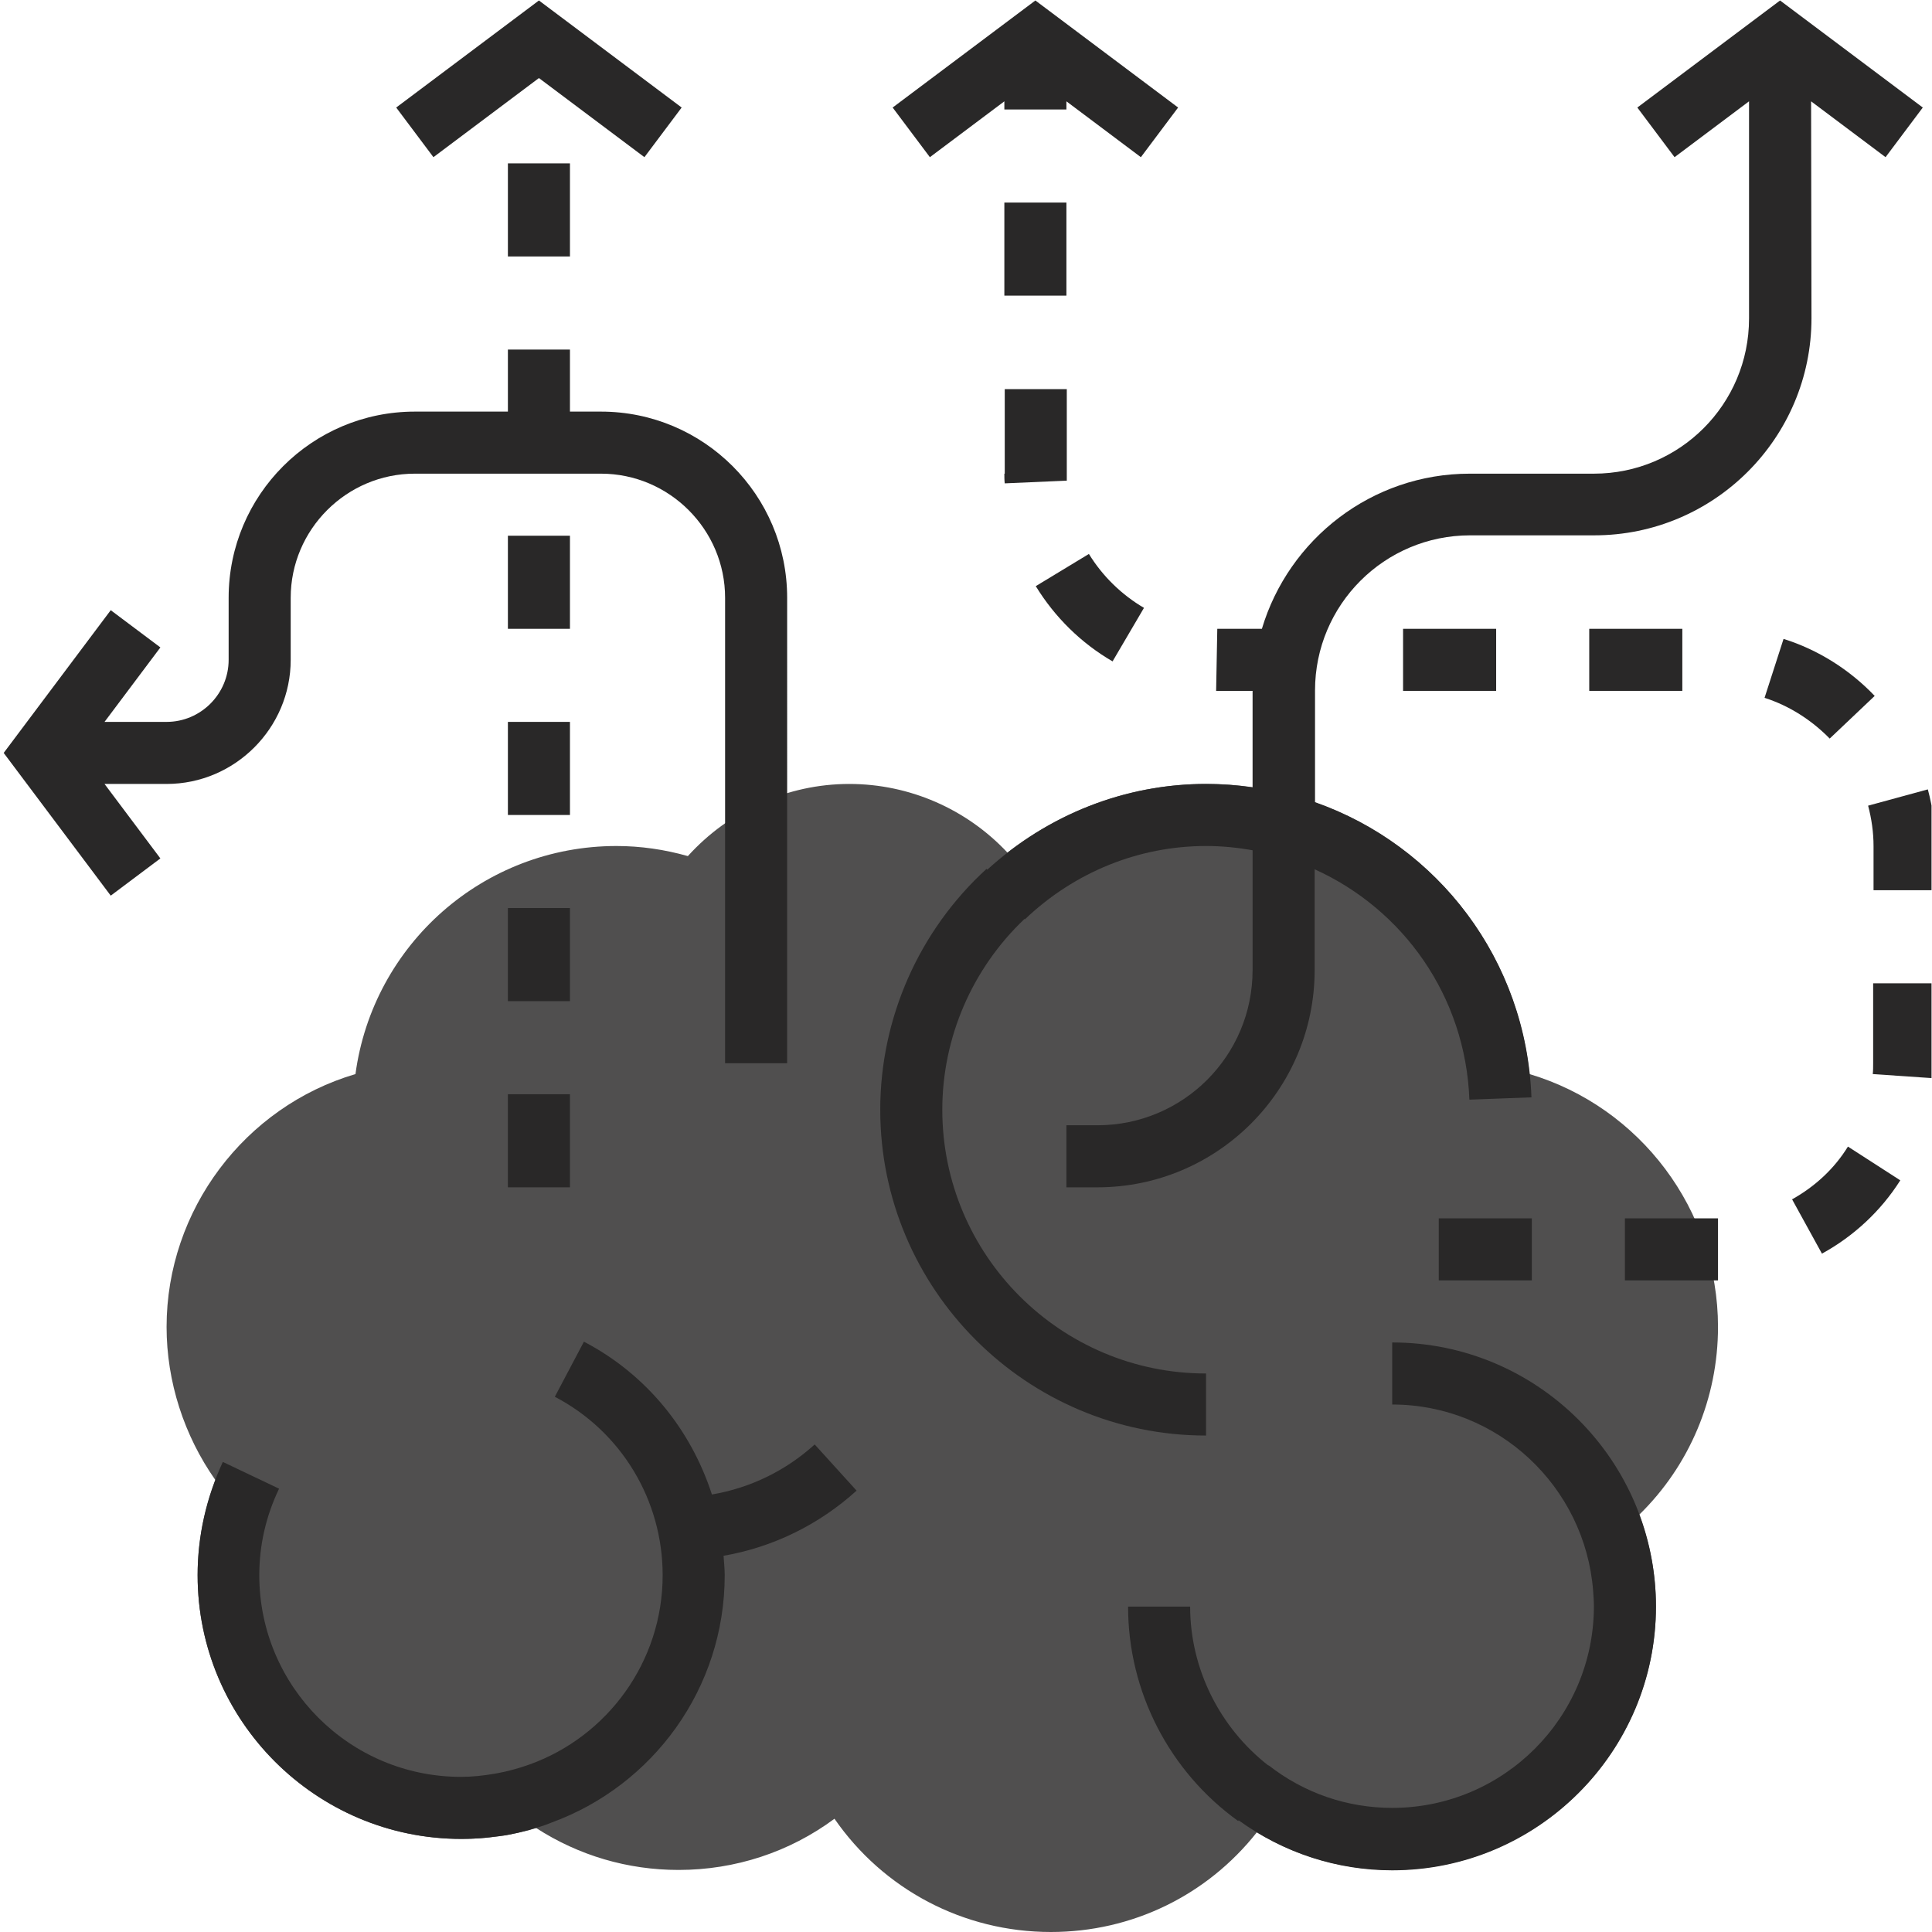
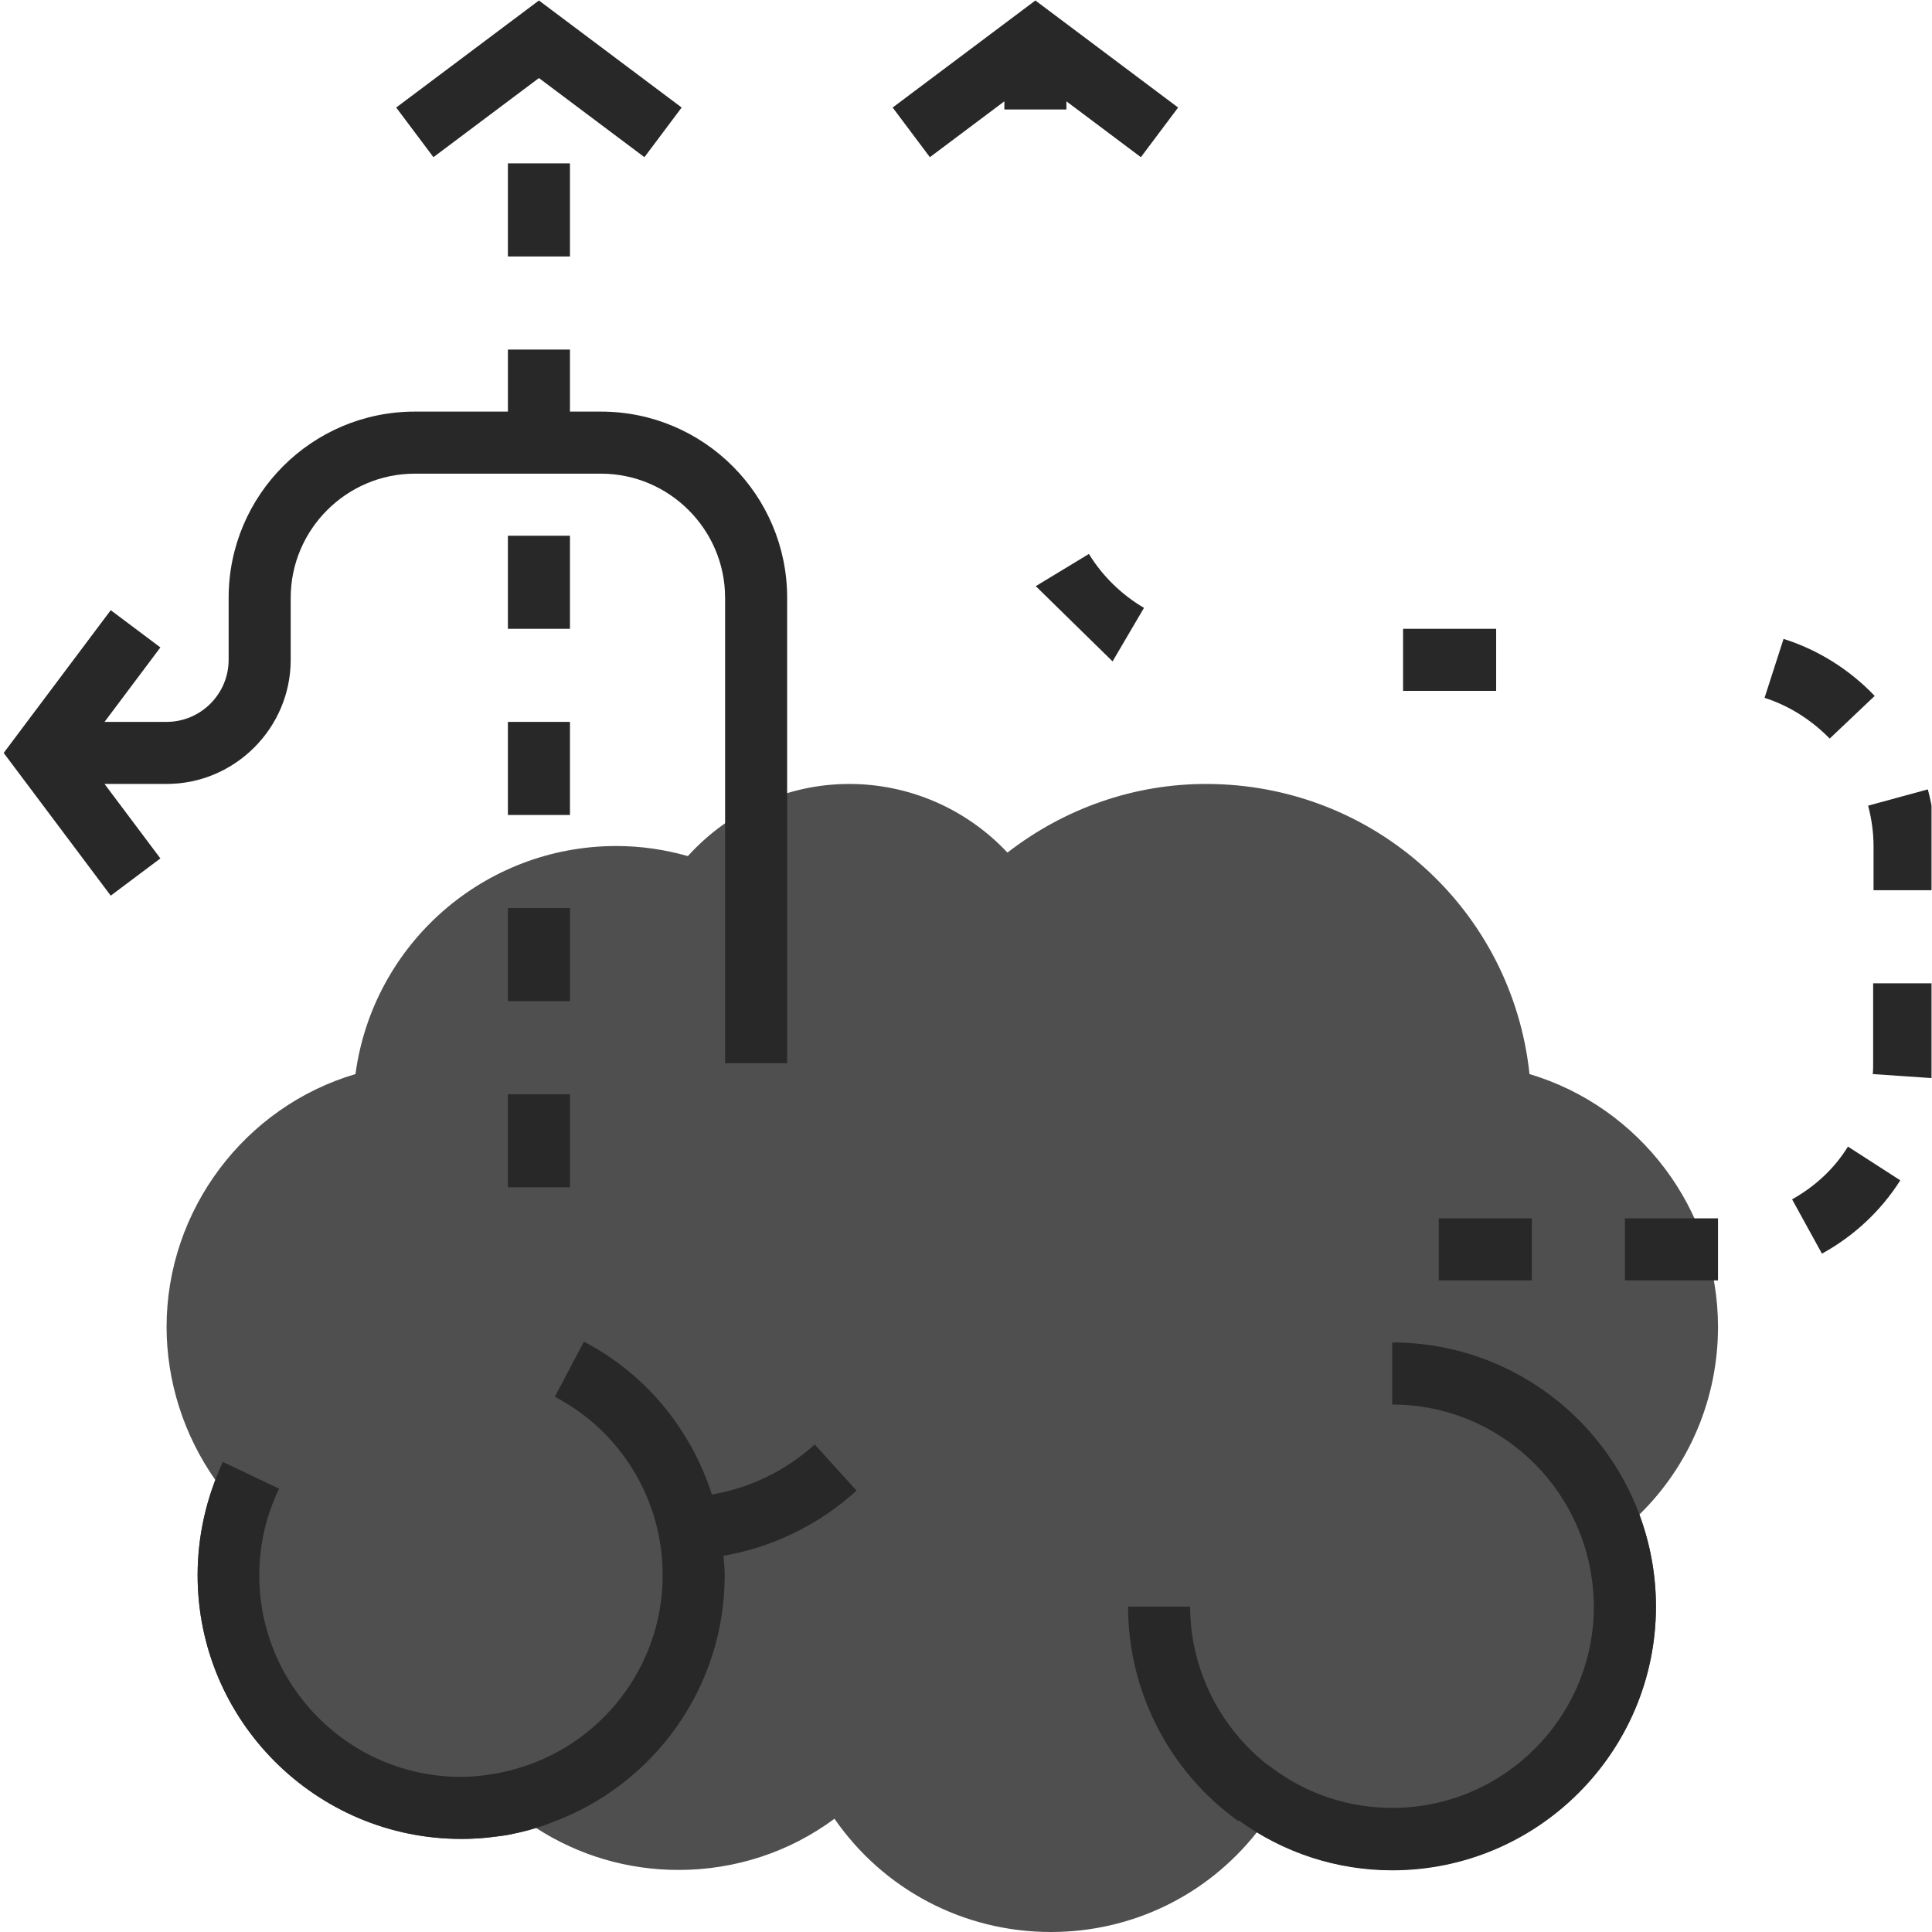
<svg xmlns="http://www.w3.org/2000/svg" viewBox="0 0 664 664" height="664" width="664" xml:space="preserve" id="svg2" version="1.1">
  <defs id="defs6">
    <clipPath id="clipPath18" clipPathUnits="userSpaceOnUse">
      <path id="path16" d="M 0,498 H 498 V 0 H 0 Z" />
    </clipPath>
  </defs>
  <g transform="matrix(1.333,0,0,-1.333,0,664)" id="g10">
    <g id="g12">
      <g clip-path="url(#clipPath18)" id="g14">
        <g transform="translate(270.951)" id="g20">
          <path id="path22" style="fill:#504f4f;fill-opacity:1;fill-rule:nonzero;stroke:none" d="M 0,0 C -22.6,0 -43.2,11 -55.8,29.2 -67.4,20.6 -81.4,16 -96,16 c -13.1,0 -25.7,3.7 -36.7,10.8 -6.3,-1.9 -12.8,-2.8 -19.3,-2.8 -37.5,0 -68,30.5 -68,68 0,8.4 1.6,16.7 4.6,24.5 -8.1,11.5 -12.6,25.4 -12.6,39.5 0,30.2 20.2,56.8 48.7,65.2 4.5,33.4 33,58.8 67.3,58.8 6.2,0 12.4,-0.9 18.4,-2.6 10.6,11.7 25.7,18.6 41.6,18.6 15.6,0 30.3,-6.5 40.8,-17.7 14.7,11.4 32.6,17.7 51.2,17.7 43.3,0 78.9,-32.4 83.4,-74.8 28.5,-8.5 48.6,-35 48.6,-65.2 0,-18.3 -7.3,-35.7 -20.3,-48.4 C 154.5,100 156,92.1 156,84 156,46.5 125.5,16 88,16 75.6,16 63.7,19.3 53.1,25.7 40.3,9.5 21,0 0,0" />
        </g>
        <g transform="translate(358.951,152)" id="g24">
          <path id="path26" style="fill:#292828;fill-opacity:1;fill-rule:nonzero;stroke:none" d="m 0,0 v -16 c 27.3,0 49.7,-21.2 51.8,-48 0.1,-1.3 0.2,-2.7 0.2,-4 0,-28.7 -23.3,-52 -52,-52 -11.6,0 -22.7,3.8 -31.9,11 v -0.1 c -12.6,9.8 -20.2,25 -20.2,41 h -16 c 0,-21.9 10.6,-42.5 28.4,-55.3 l 0.1,0.2 c 11.6,-8.4 25.3,-12.9 39.6,-12.9 37.5,0 68,30.5 68,68 C 68,-30.5 37.5,0 0,0" />
        </g>
        <g transform="translate(210.051,125.7)" id="g28">
          <path id="path30" style="fill:#292828;fill-opacity:1;fill-rule:nonzero;stroke:none" d="m 0,0 c -7.5,-6.8 -16.6,-11.2 -26.5,-12.9 -5.4,16.7 -16.9,31 -33,39.4 L -67,12.3 c 17.2,-9 27.8,-26.7 27.8,-46 0,-22.4 -14.3,-41.6 -34.3,-48.8 -2.8,-1 -5.7,-1.8 -8.5,-2.3 -0.2,0 -0.4,-0.1 -0.6,-0.1 -2.9,-0.5 -5.7,-0.8 -8.6,-0.8 -28.7,0 -52,23.3 -52,52 0,7.7 1.7,15.2 5.1,22.3 l -14.5,6.9 c -4.3,-9.3 -6.5,-19.1 -6.5,-29.2 0,-37.5 30.5,-68 68,-68 2.1,0 4.2,0.1 6.3,0.3 1.1,0.1 2.2,0.3 3.3,0.4 0.9,0.1 1.8,0.2 2.7,0.4 1.5,0.3 2.9,0.6 4.3,1 0.5,0.1 1,0.2 1.4,0.4 1.6,0.4 3.2,0.9 4.7,1.5 0.2,0.1 0.3,0.1 0.5,0.2 26.1,9.5 44.7,34.5 44.7,63.8 0,1.7 -0.2,3.4 -0.3,5 12.7,2.2 24.6,8 34.3,16.8 z" />
        </g>
        <g transform="translate(466.951,472)" id="g32">
-           <path id="path34" style="fill:#292828;fill-opacity:1;fill-rule:nonzero;stroke:none" d="M 0,0 19.2,-14.4 28.8,-1.6 -8,26 -44.8,-1.6 -35.2,-14.4 -16,0 v -56 c 0,-22.1 -17.9,-40 -40,-40 h -32 c -25.3,0 -46.7,-16.9 -53.6,-40 h -11.5 l -0.3,-16 h 9.4 v -24.9 c -3.9,0.6 -7.9,0.9 -12,0.9 -20.9,0 -40.8,-7.9 -56.4,-22.1 l -0.2,0.2 c -17.4,-15.9 -27.4,-38.5 -27.4,-62.1 0,-46.3 37.7,-84 84,-84 v 16 c -37.5,0 -68,30.5 -68,68 0,18.6 7.7,36.4 21.2,49.2 l 0.1,-0.1 c 12.8,12.2 29.4,18.9 46.7,18.9 4.1,0 8.1,-0.4 12,-1.1 V -224 c 0,-22.1 -17.9,-40 -40,-40 h -8 v -16 h 8 c 30.9,0 56,25.1 56,56 v 26 c 22.8,-10.3 38.9,-32.7 39.9,-59.4 l 16,0.6 c -1.3,35.5 -24.2,65 -55.8,76.1 v 28.8 c 0,22.1 17.9,40 40,40 h 32 c 30.9,0 56,25.1 56,56 z" />
-         </g>
+           </g>
        <path id="path36" style="fill:#292828;fill-opacity:1;fill-rule:nonzero;stroke:none" d="m 370.951,184 h 24 v -16 h -24 z" />
        <g transform="translate(286.851,327.6)" id="g38">
-           <path id="path40" style="fill:#292828;fill-opacity:1;fill-rule:nonzero;stroke:none" d="M 0,0 8.1,13.8 C 2.3,17.2 -2.6,22 -6.1,27.7 L -19.8,19.4 C -14.9,11.4 -8.1,4.7 0,0" />
+           <path id="path40" style="fill:#292828;fill-opacity:1;fill-rule:nonzero;stroke:none" d="M 0,0 8.1,13.8 C 2.3,17.2 -2.6,22 -6.1,27.7 L -19.8,19.4 " />
        </g>
        <g transform="translate(497.051,294.6)" id="g42">
          <path id="path44" style="fill:#292828;fill-opacity:1;fill-rule:nonzero;stroke:none" d="m 0,0 -15.4,-4.2 c 0.9,-3.4 1.4,-6.9 1.4,-10.4 V -26 H 2 v 11.4 C 1.9,-9.7 1.3,-4.8 0,0" />
        </g>
-         <path id="path46" style="fill:#292828;fill-opacity:1;fill-rule:nonzero;stroke:none" d="m 258.951,445.9 h 16 v -24 h -16 z" />
        <g transform="translate(258.951,376)" id="g48">
-           <path id="path50" style="fill:#292828;fill-opacity:1;fill-rule:nonzero;stroke:none" d="m 0,0 c 0,-0.8 0,-1.7 0.1,-2.5 l 16,0.7 V 21.8 H 0.1 L 0.1,0 Z" />
-         </g>
-         <path id="path52" style="fill:#292828;fill-opacity:1;fill-rule:nonzero;stroke:none" d="m 409.751,336 h 24 v -16 h -24 z" />
+           </g>
        <path id="path54" style="fill:#292828;fill-opacity:1;fill-rule:nonzero;stroke:none" d="m 418.951,184 h 24 v -16 h -24 z" />
        <g transform="translate(462.051,188.9)" id="g56">
          <path id="path58" style="fill:#292828;fill-opacity:1;fill-rule:nonzero;stroke:none" d="m 0,0 7.7,-14 c 8.2,4.5 15.2,11 20.2,18.9 L 14.4,13.6 C 10.9,7.9 5.9,3.3 0,0" />
        </g>
        <path id="path60" style="fill:#292828;fill-opacity:1;fill-rule:nonzero;stroke:none" d="m 361.751,336 h 24 v -16 h -24 z" />
        <g transform="translate(483.351,318.7)" id="g62">
          <path id="path64" style="fill:#292828;fill-opacity:1;fill-rule:nonzero;stroke:none" d="m 0,0 c -6.5,6.8 -14.6,11.9 -23.5,14.7 l -4.9,-15.2 c 6.3,-2 12.1,-5.7 16.8,-10.5 z" />
        </g>
        <g transform="translate(482.951,224)" id="g66">
          <path id="path68" style="fill:#292828;fill-opacity:1;fill-rule:nonzero;stroke:none" d="m 0,0 c 0,-0.9 0,-1.9 -0.1,-2.8 l 16,-1.1 C 16,-2.6 16,-1.3 16,0 V 20.6 H 0 Z" />
        </g>
        <g transform="translate(258.951,472)" id="g70">
          <path id="path72" style="fill:#292828;fill-opacity:1;fill-rule:nonzero;stroke:none" d="M 0,0 V -2.1 H 16 V 0 L 35.2,-14.4 44.8,-1.6 8,26 -28.8,-1.6 l 9.6,-12.8 z" />
        </g>
        <g transform="translate(74.951,328)" id="g74">
          <path id="path76" style="fill:#292828;fill-opacity:1;fill-rule:nonzero;stroke:none" d="m 0,0 v 16 c 0,17.6 14.4,32 32,32 h 48 c 17.6,0 32,-14.4 32,-32 v -120 h 16 V 16 c 0,26.5 -21.5,48 -48,48 H 72 V 80 H 56 V 64 H 32 C 5.5,64 -16,42.5 -16,16 V 0 c 0,-8.8 -7.2,-16 -16,-16 H -48 L -33.6,3.2 -46.4,12.8 -74,-24 -46.4,-60.8 -33.6,-51.2 -48,-32 h 16 c 17.6,0 32,14.4 32,32" />
        </g>
        <path id="path78" style="fill:#292828;fill-opacity:1;fill-rule:nonzero;stroke:none" d="m 130.951,264 h 16 v -24 h -16 z" />
        <path id="path80" style="fill:#292828;fill-opacity:1;fill-rule:nonzero;stroke:none" d="m 130.951,216 h 16 v -24 h -16 z" />
        <path id="path82" style="fill:#292828;fill-opacity:1;fill-rule:nonzero;stroke:none" d="m 130.951,360 h 16 v -24 h -16 z" />
        <path id="path84" style="fill:#292828;fill-opacity:1;fill-rule:nonzero;stroke:none" d="m 130.951,312 h 16 v -24 h -16 z" />
        <path id="path86" style="fill:#292828;fill-opacity:1;fill-rule:nonzero;stroke:none" d="m 130.951,456 h 16 v -24 h -16 z" />
        <g transform="translate(138.951,478)" id="g88">
          <path id="path90" style="fill:#292828;fill-opacity:1;fill-rule:nonzero;stroke:none" d="M 0,0 27.2,-20.4 36.8,-7.6 0,20 -36.8,-7.6 l 9.6,-12.8 z" />
        </g>
      </g>
    </g>
  </g>
</svg>